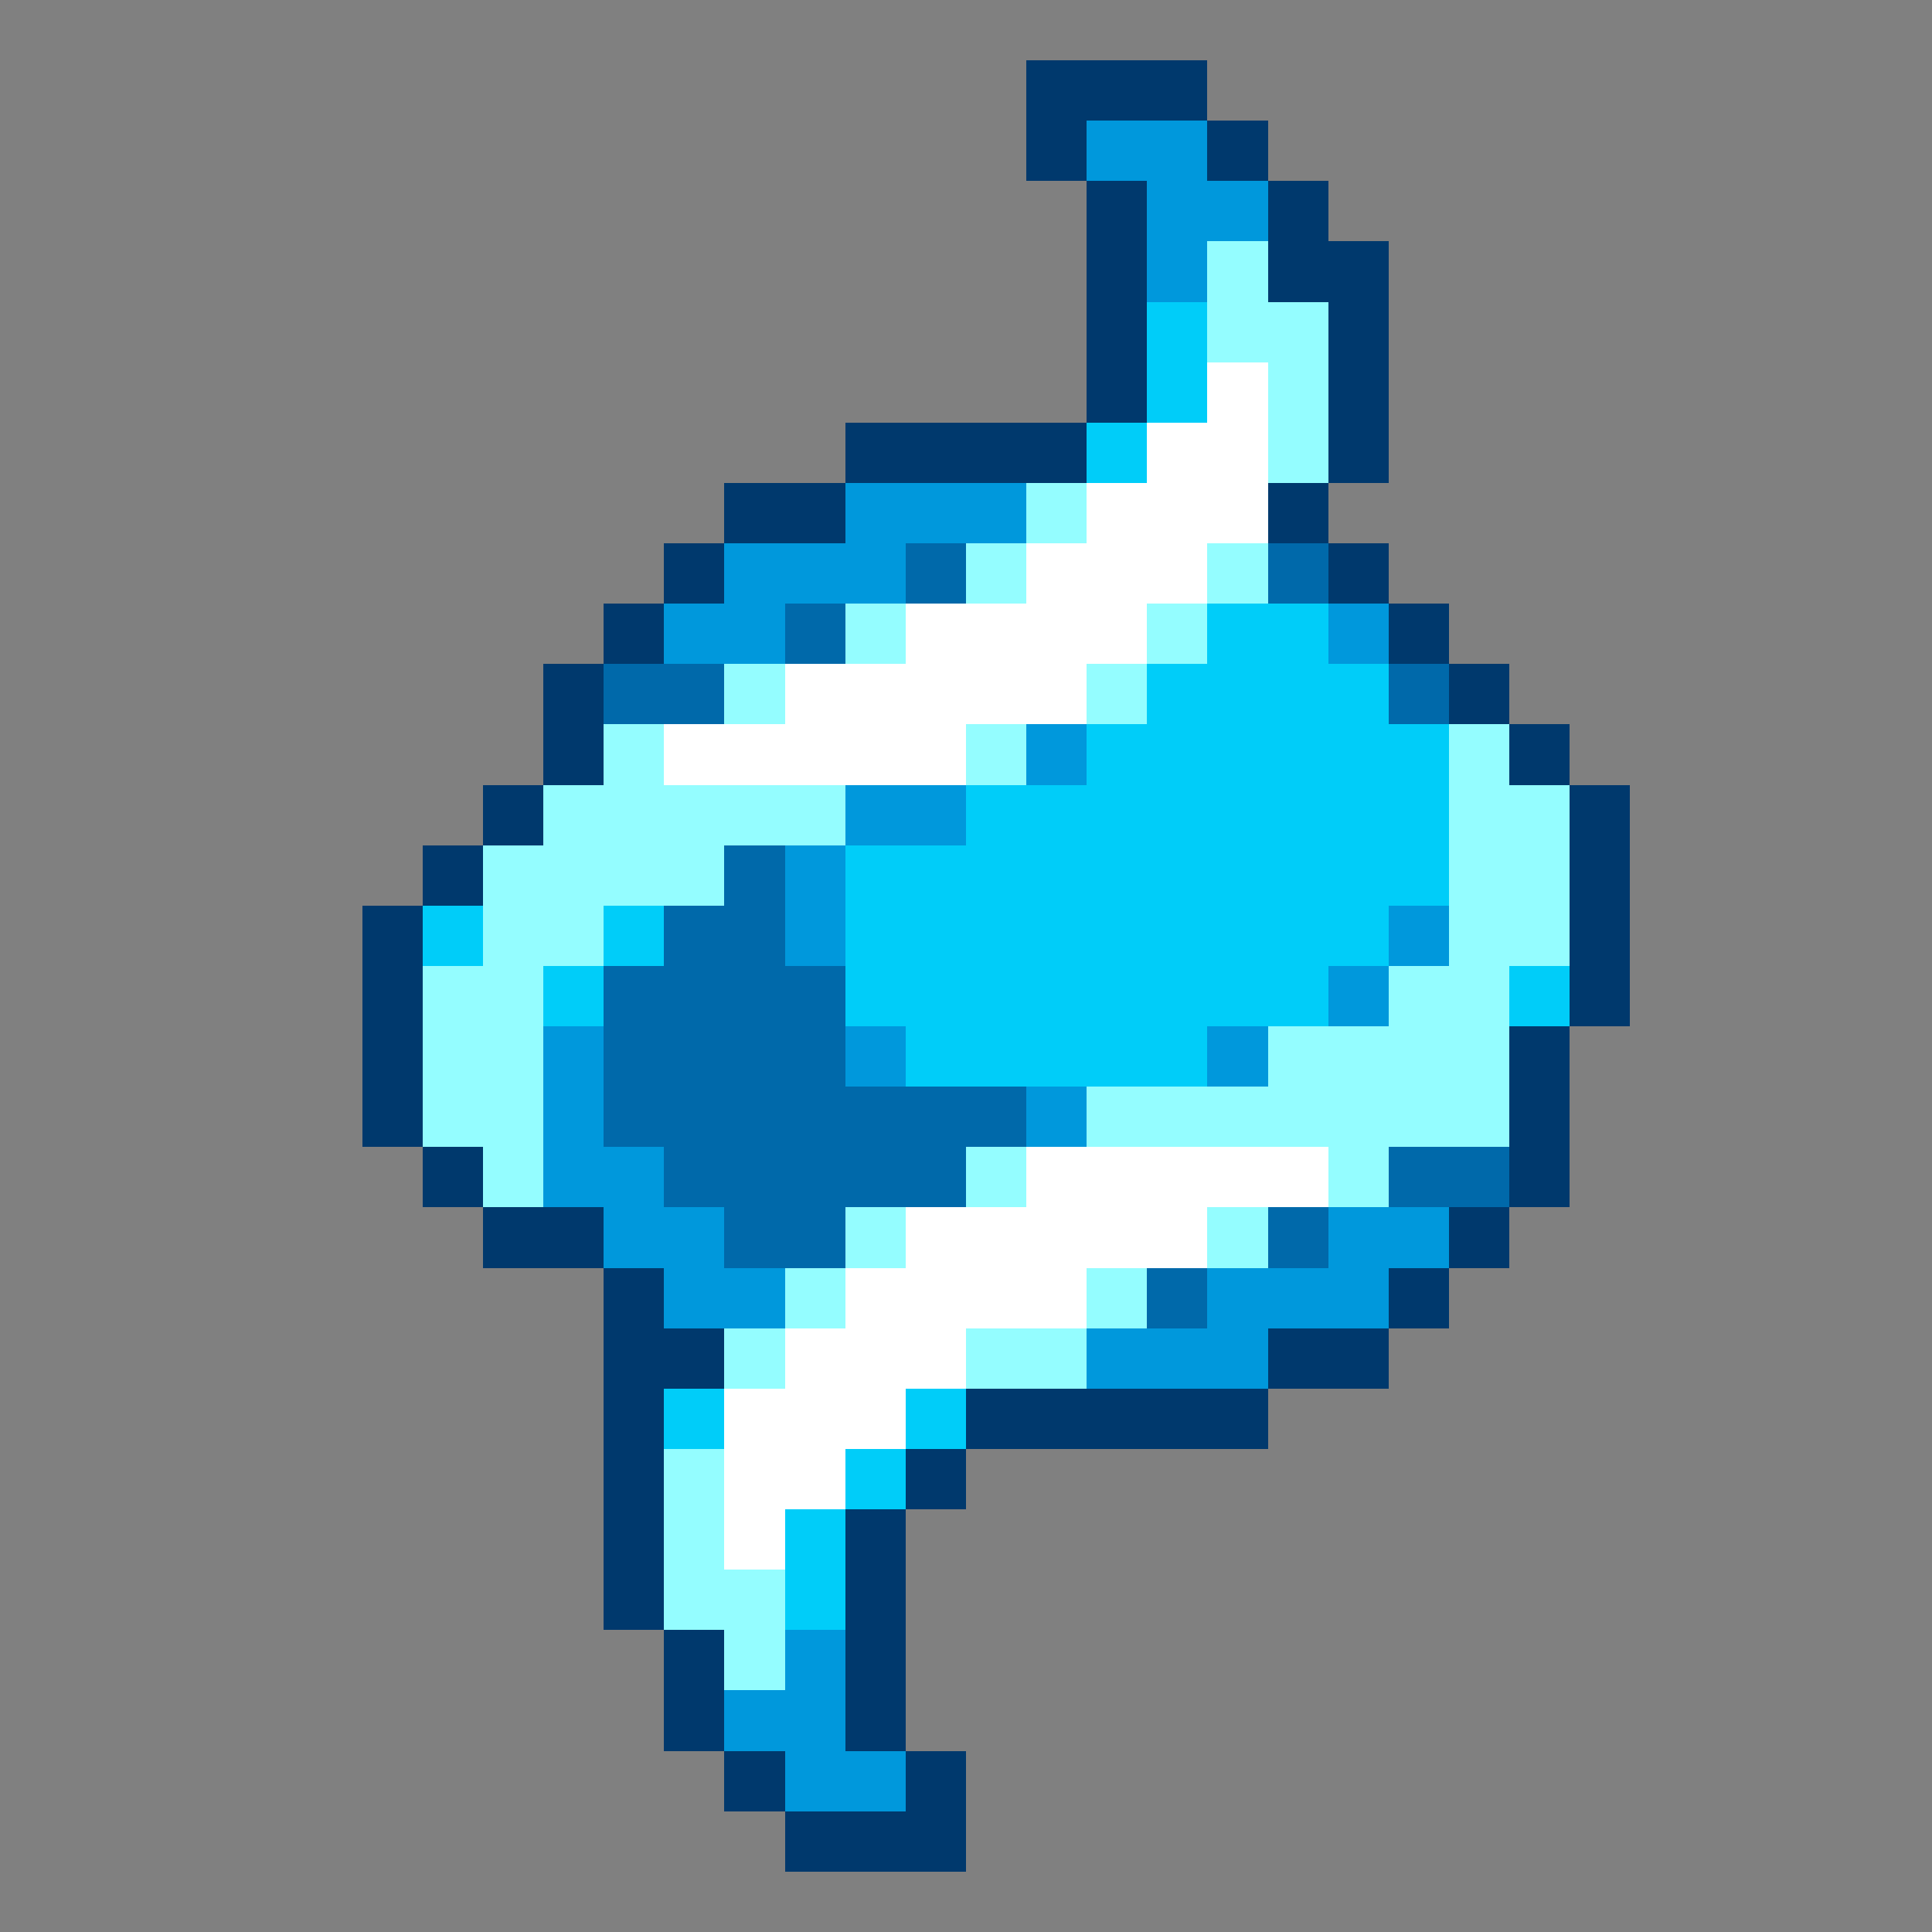
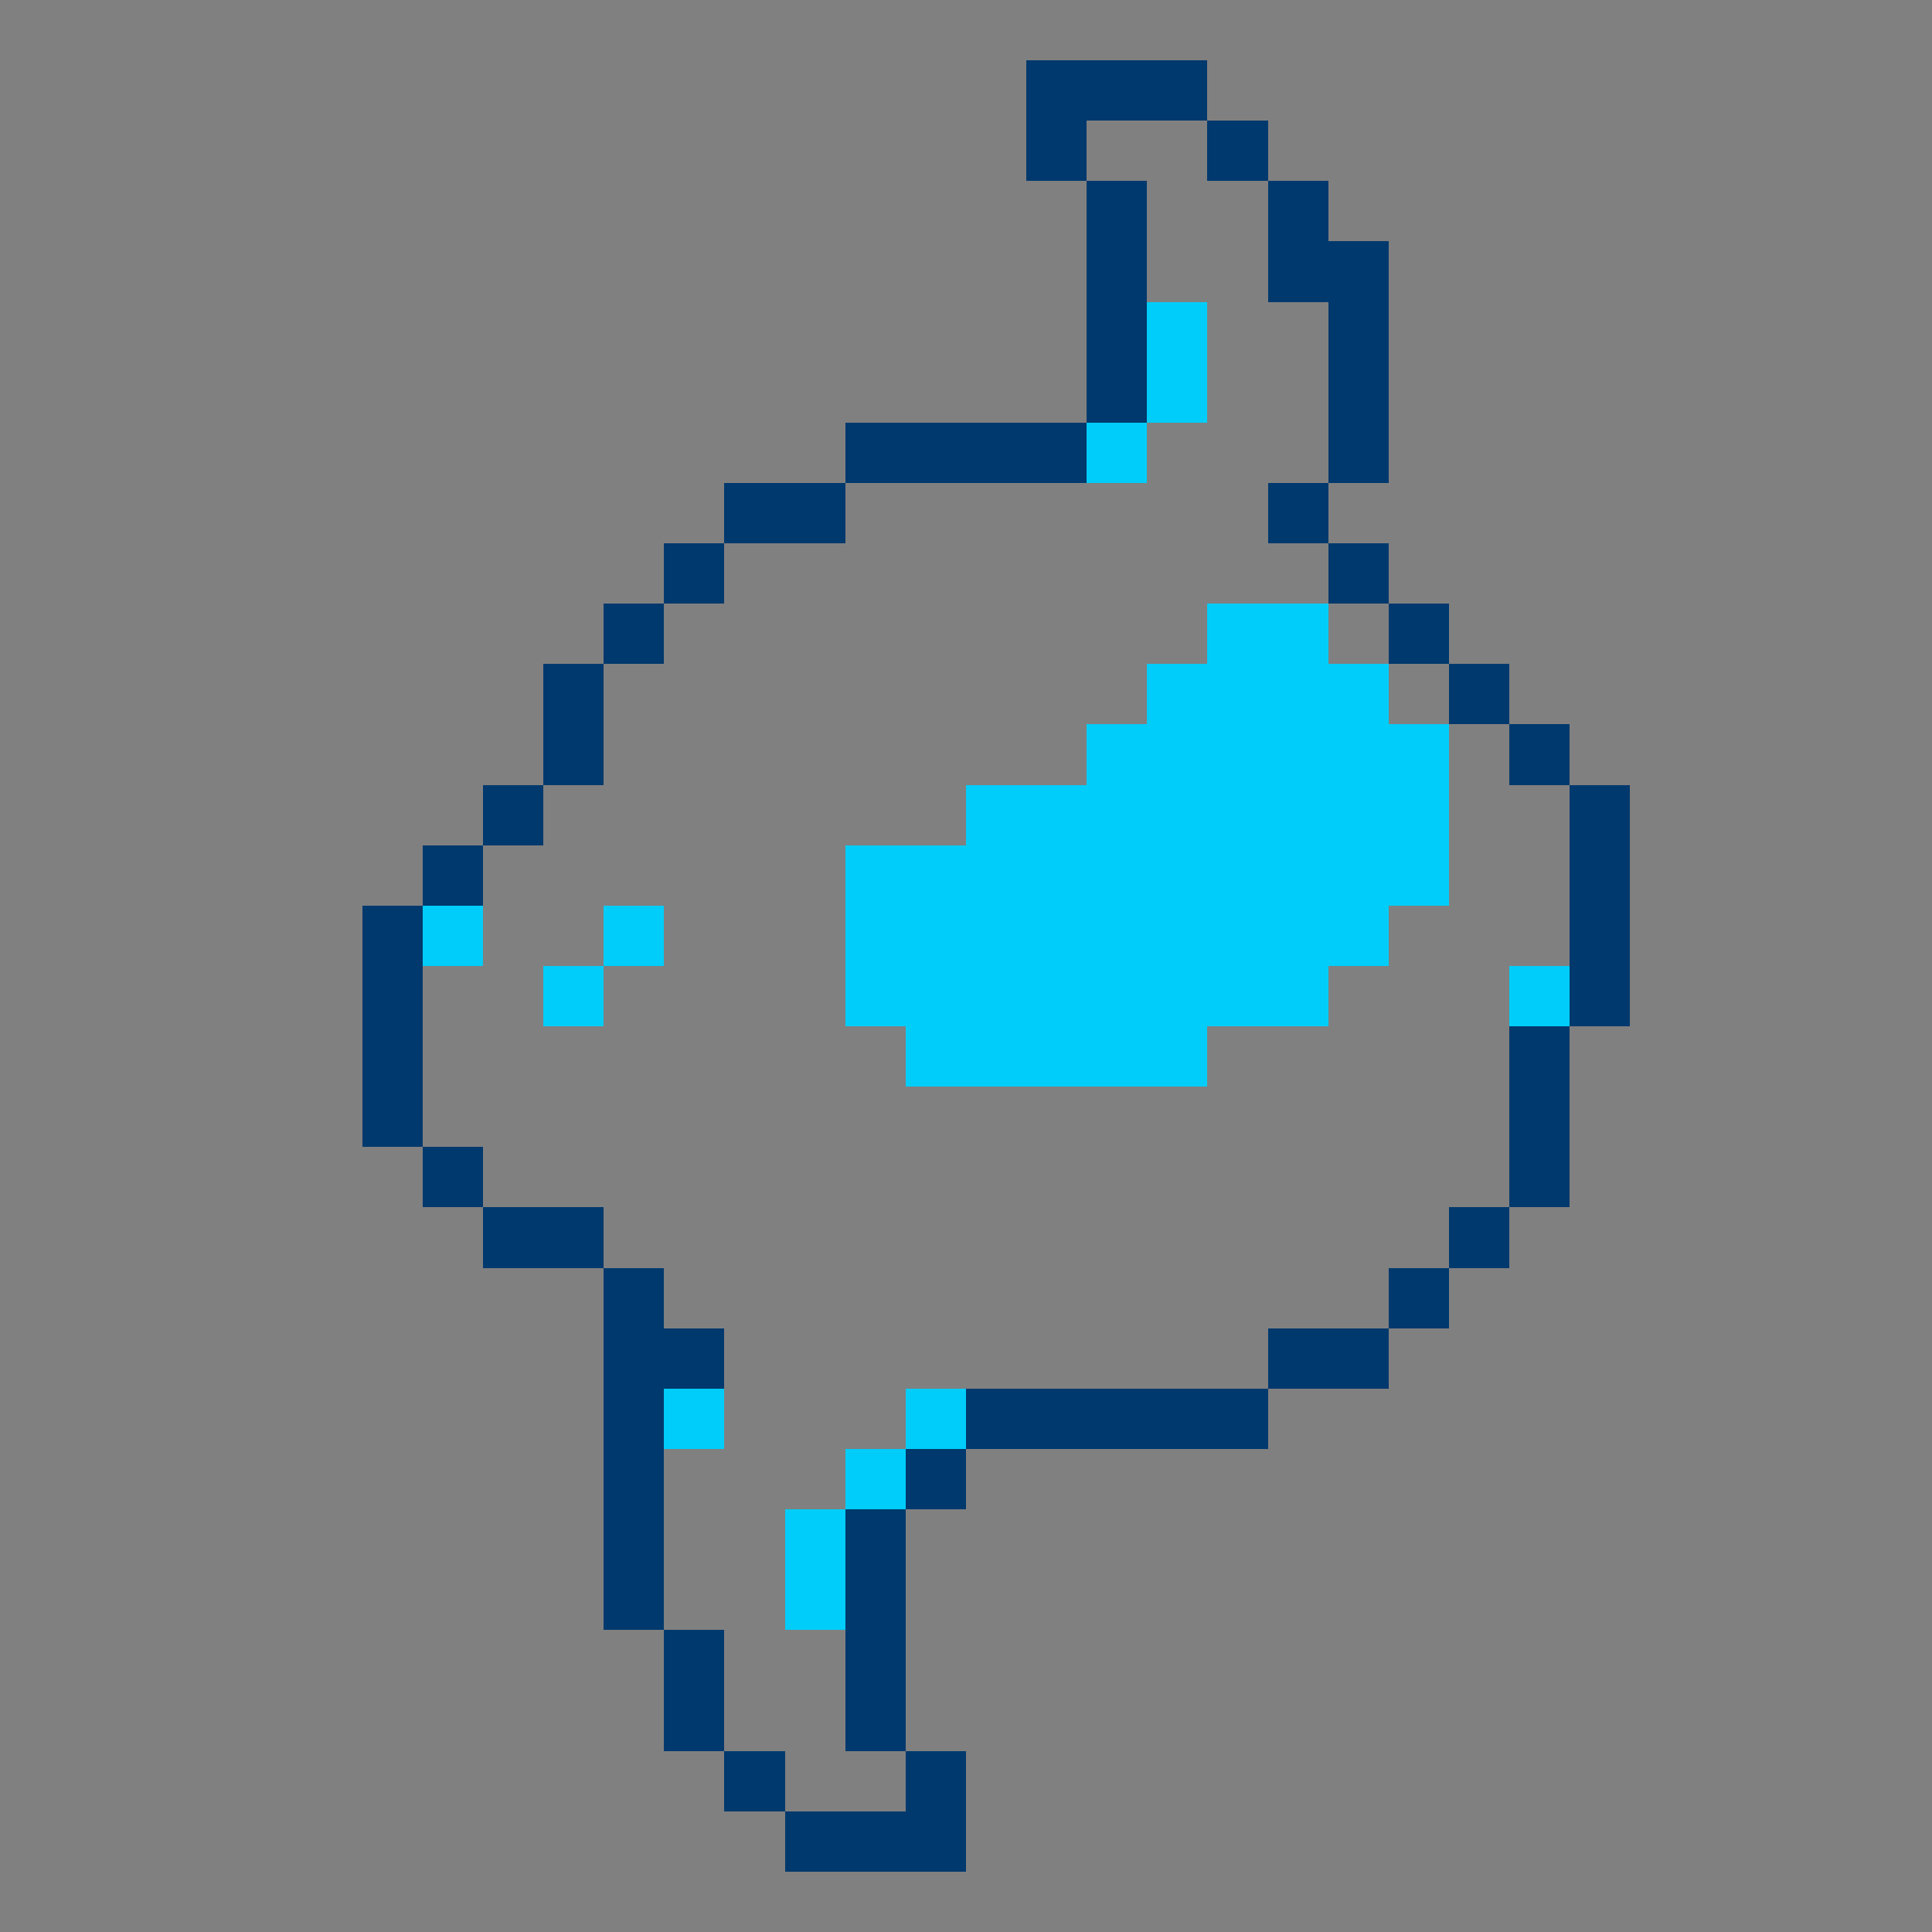
<svg xmlns="http://www.w3.org/2000/svg" viewBox="0 -0.5 32 32" shape-rendering="crispEdges">
  <rect x="0" y="-0.5" width="32" height="32" fill="#808080" stroke="none" />
  <path stroke="#00396d" d="M17 1h3M17 2h1M20 2h1M18 3h1M21 3h1M18 4h1M21 4h2M18 5h1M22 5h1M18 6h1M22 6h1M14 7h4M22 7h1M12 8h2M21 8h1M11 9h1M22 9h1M10 10h1M23 10h1M9 11h1M24 11h1M9 12h1M25 12h1M8 13h1M26 13h1M7 14h1M26 14h1M6 15h1M26 15h1M6 16h1M26 16h1M6 17h1M25 17h1M6 18h1M25 18h1M7 19h1M25 19h1M8 20h2M24 20h1M10 21h1M23 21h1M10 22h2M21 22h2M10 23h1M16 23h5M10 24h1M15 24h1M10 25h1M14 25h1M10 26h1M14 26h1M11 27h1M14 27h1M11 28h1M14 28h1M12 29h1M15 29h1M13 30h3" />
-   <path stroke="#0098dc" d="M18 2h2M19 3h2M19 4h1M14 8h3M12 9h3M11 10h2M22 10h1M17 12h1M14 13h2M13 14h1M13 15h1M23 15h1M22 16h1M9 17h1M14 17h1M20 17h1M9 18h1M17 18h1M9 19h2M10 20h2M22 20h2M11 21h2M20 21h3M18 22h3M13 27h1M12 28h2M13 29h2" />
-   <path stroke="#94fdff" d="M20 4h1M20 5h2M21 6h1M21 7h1M17 8h1M16 9h1M20 9h1M14 10h1M19 10h1M12 11h1M18 11h1M10 12h1M16 12h1M24 12h1M9 13h5M24 13h2M8 14h4M24 14h2M8 15h2M24 15h2M7 16h2M23 16h2M7 17h2M21 17h4M7 18h2M18 18h7M8 19h1M16 19h1M22 19h1M14 20h1M20 20h1M13 21h1M18 21h1M12 22h1M16 22h2M11 24h1M11 25h1M11 26h2M12 27h1" />
  <path stroke="#00cdf9" d="M19 5h1M19 6h1M18 7h1M20 10h2M19 11h4M18 12h6M16 13h8M14 14h10M7 15h1M10 15h1M14 15h9M9 16h1M14 16h8M25 16h1M15 17h5M11 23h1M15 23h1M14 24h1M13 25h1M13 26h1" />
-   <path stroke="#ffffff" d="M20 6h1M19 7h2M18 8h3M17 9h3M15 10h4M13 11h5M11 12h5M17 19h5M15 20h5M14 21h4M13 22h3M12 23h3M12 24h2M12 25h1" />
-   <path stroke="#0069aa" d="M15 9h1M21 9h1M13 10h1M10 11h2M23 11h1M12 14h1M11 15h2M10 16h4M10 17h4M10 18h7M11 19h5M23 19h2M12 20h2M21 20h1M19 21h1" />
</svg>